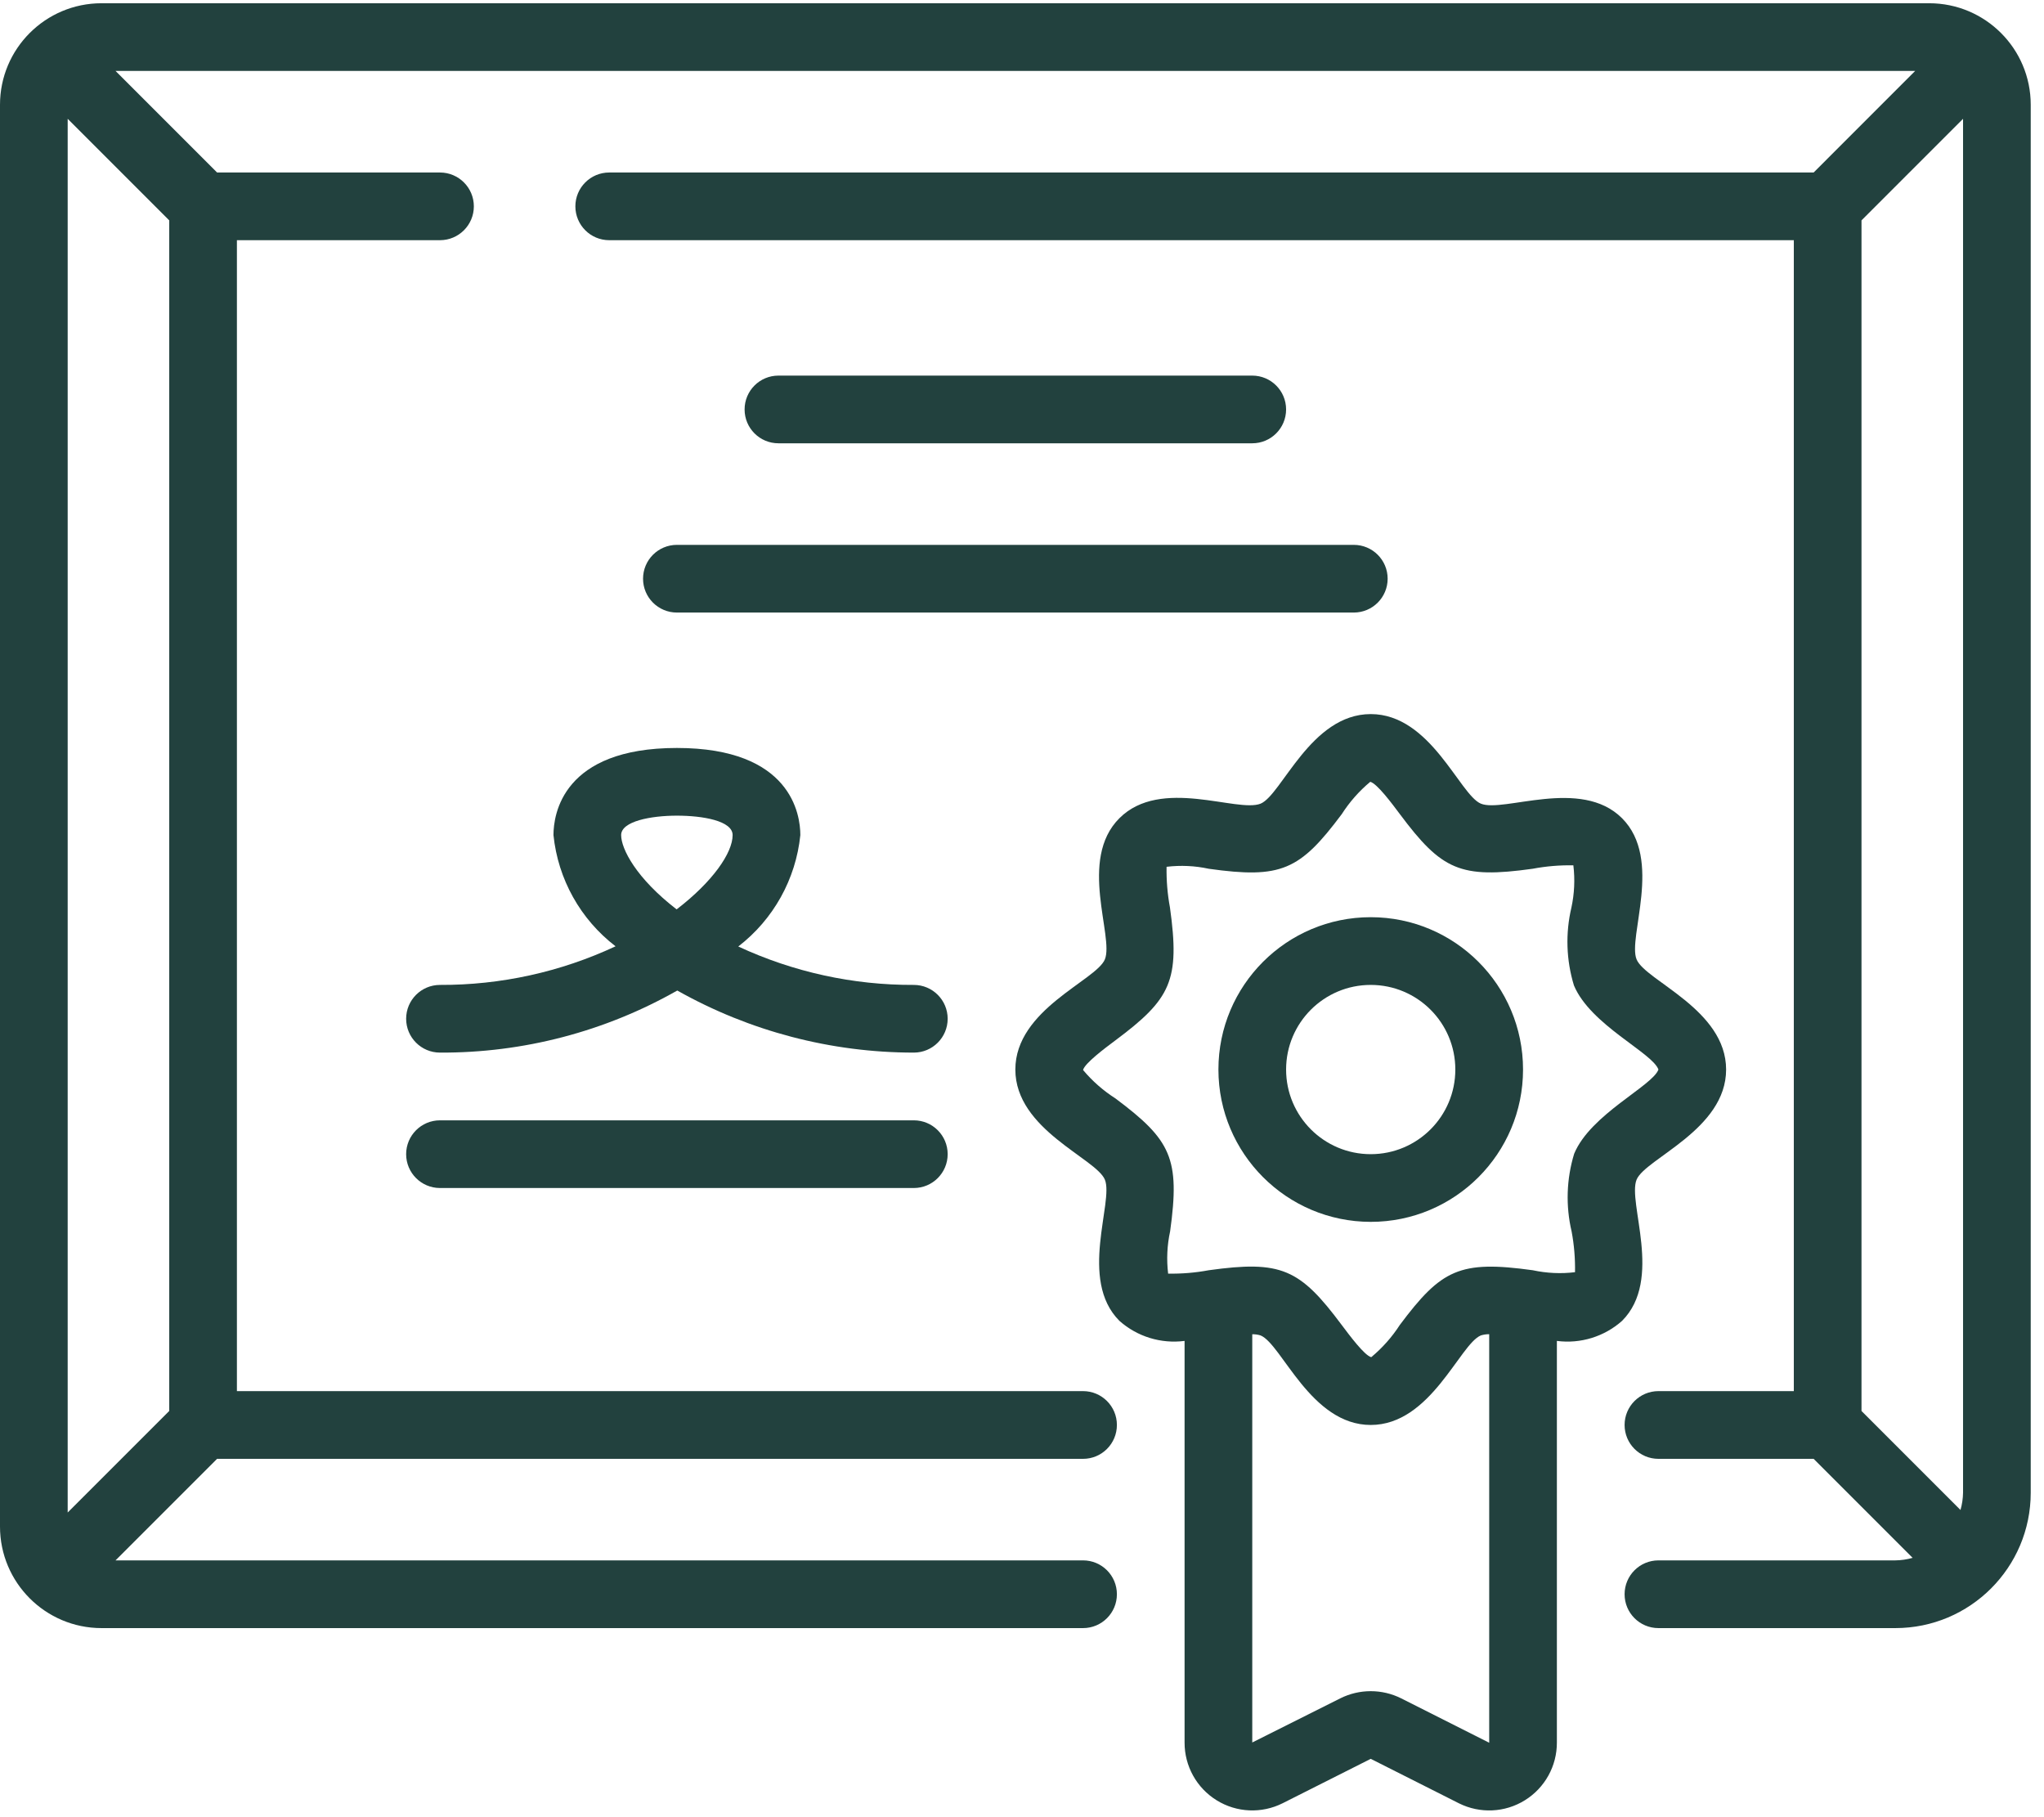
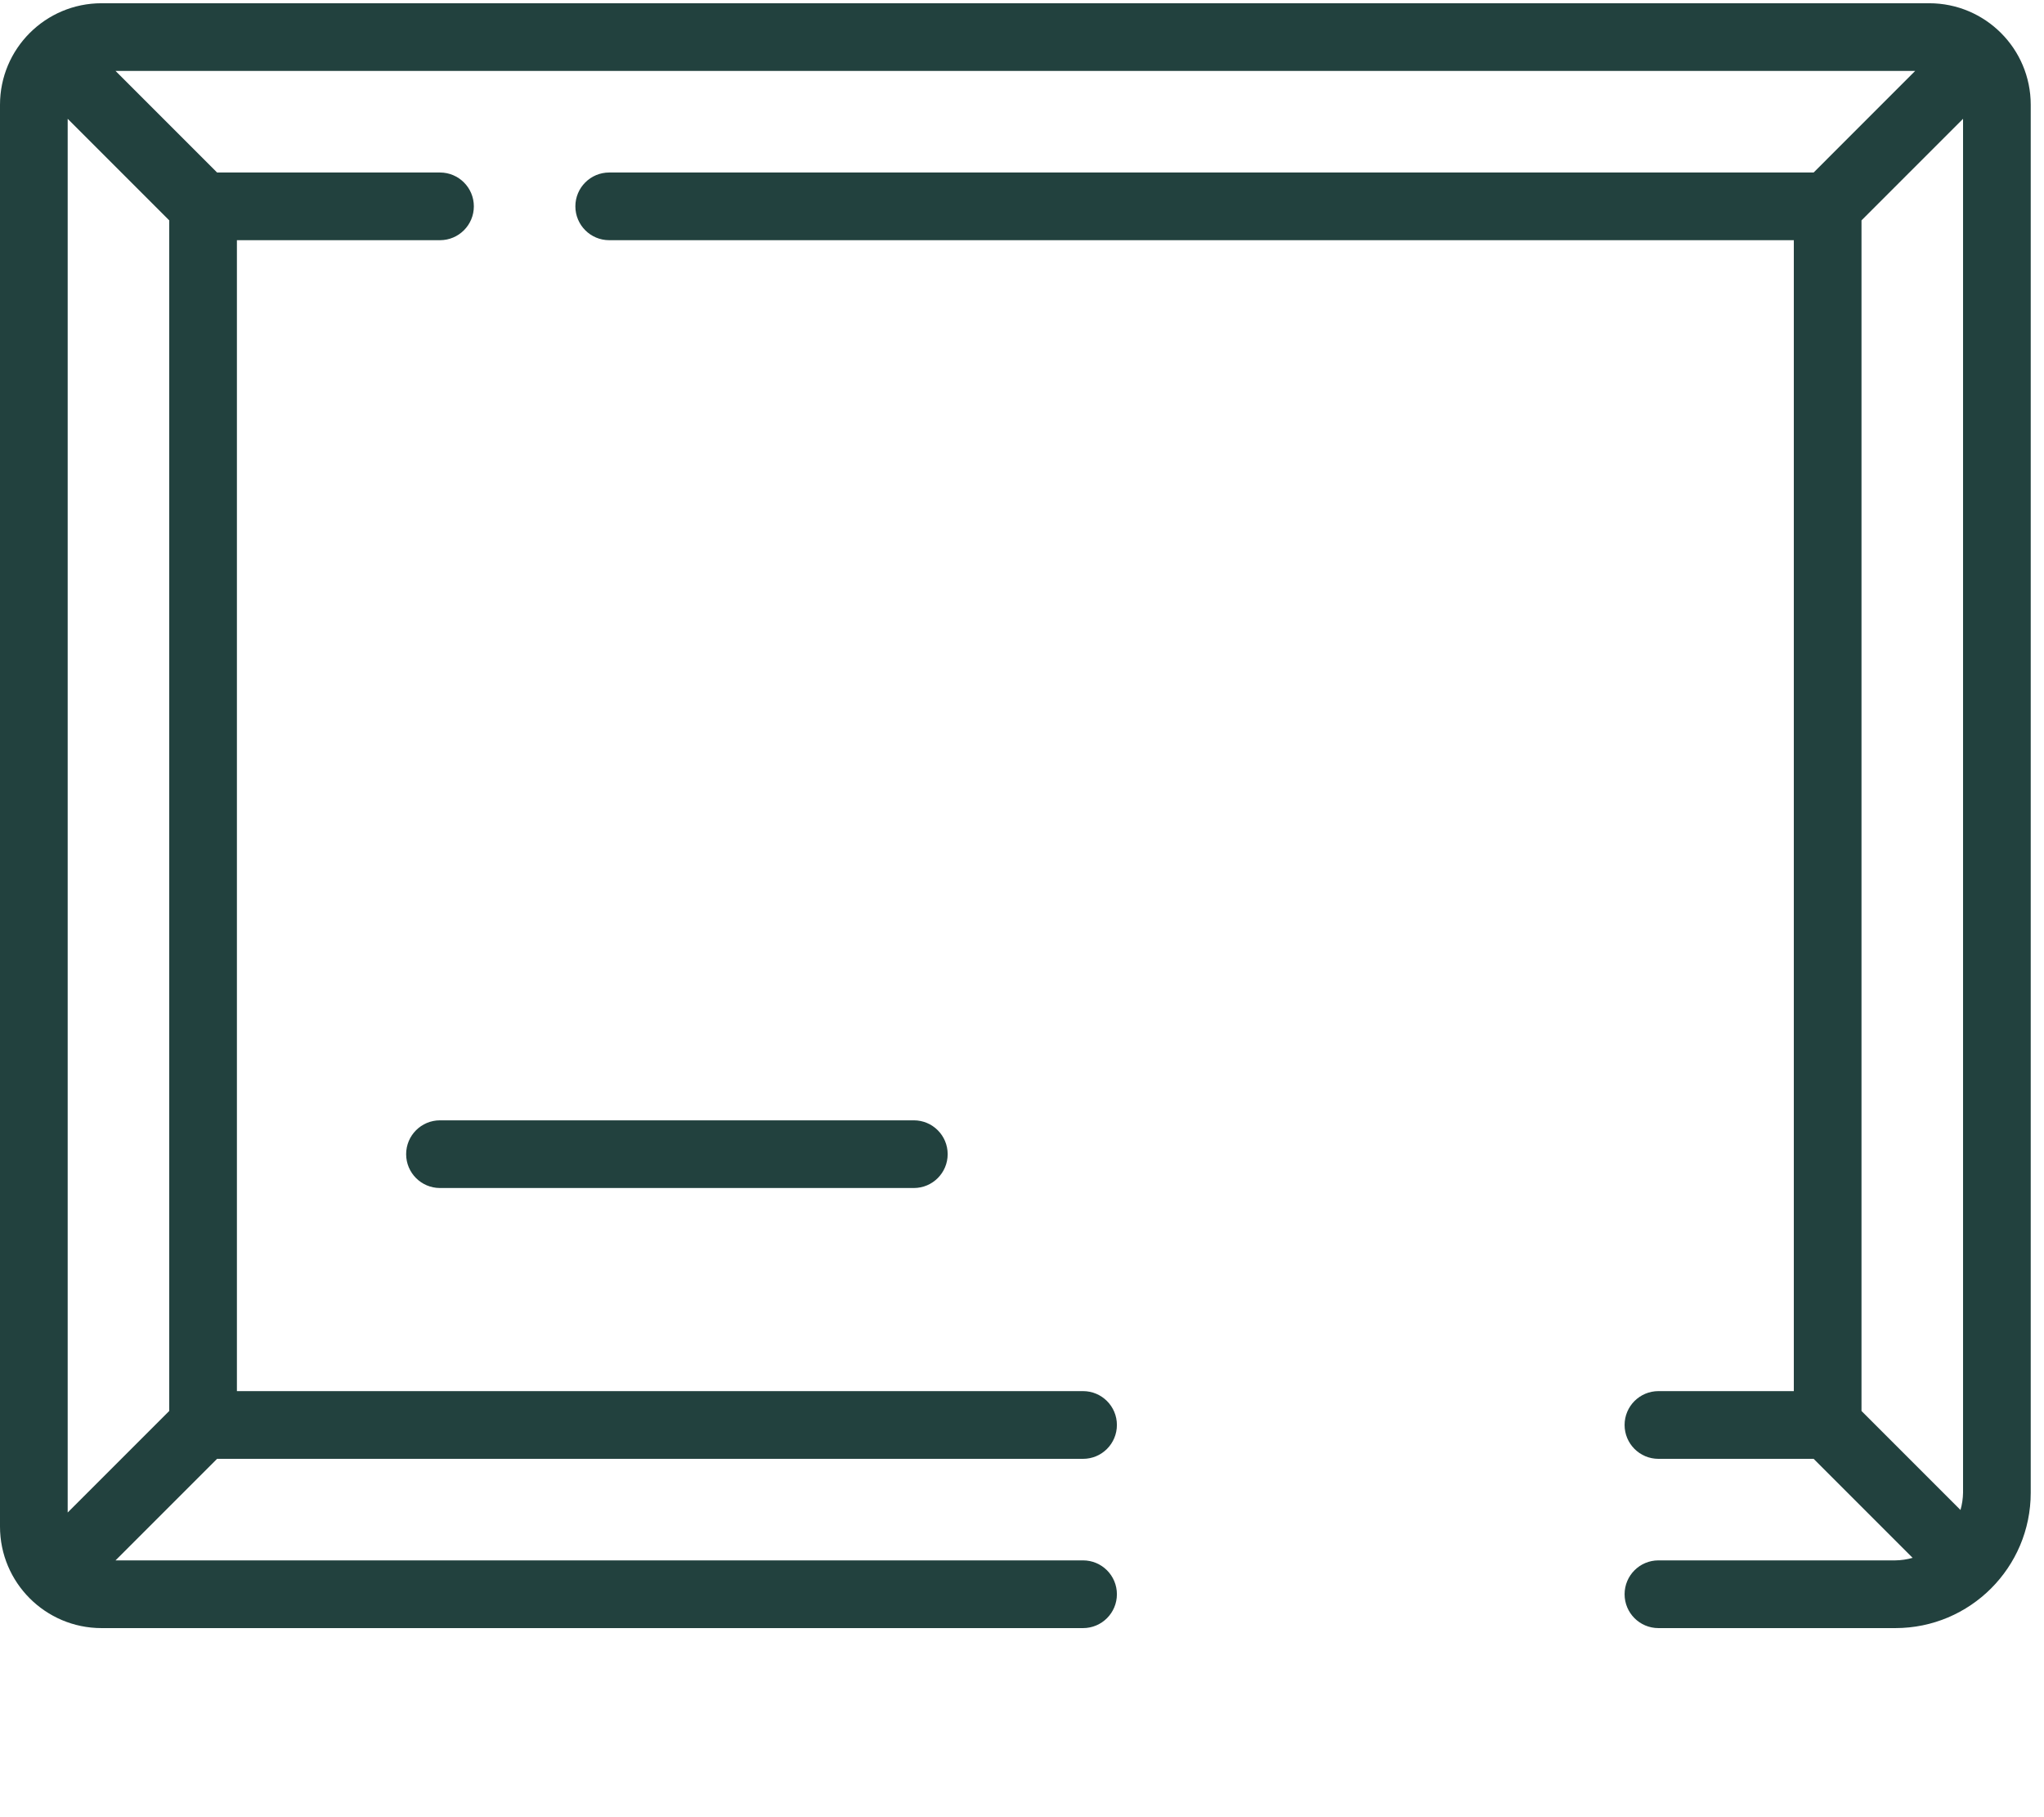
<svg xmlns="http://www.w3.org/2000/svg" fill="none" viewBox="0 0 63 56" height="56" width="63">
  <path fill="#22413E" d="M59.461 0.1H3.13C1.401 0.1 0 1.501 0 3.229V47.043C0 48.771 1.401 50.173 3.13 50.173H33.382C33.958 50.173 34.425 49.706 34.425 49.13C34.425 48.553 33.958 48.086 33.382 48.086H3.561L6.691 44.957H33.382C33.958 44.957 34.425 44.49 34.425 43.913C34.425 43.337 33.958 42.87 33.382 42.87H7.302V7.402H13.561C14.137 7.402 14.605 6.935 14.605 6.359C14.605 5.783 14.137 5.316 13.561 5.316H6.691L3.561 2.186H59.029L55.9 5.316H18.777C18.201 5.316 17.734 5.783 17.734 6.359C17.734 6.935 18.201 7.402 18.777 7.402H55.289V42.87H51.116C50.54 42.87 50.073 43.337 50.073 43.913C50.073 44.49 50.54 44.957 51.116 44.957H55.9L58.951 48.008C58.778 48.057 58.599 48.084 58.418 48.086H51.116C50.54 48.086 50.073 48.553 50.073 49.13C50.073 49.706 50.54 50.173 51.116 50.173H58.418C60.723 50.173 62.591 48.304 62.591 46V3.229C62.591 1.501 61.19 0.1 59.461 0.1ZM5.216 43.482L2.086 46.611V3.661L5.216 6.791V43.482ZM60.426 46.533L57.375 43.482V6.791L60.505 3.661V46C60.502 46.18 60.476 46.359 60.426 46.533Z" />
-   <path fill="#22413E" d="M38.597 13.661C39.173 13.661 39.64 13.194 39.64 12.618C39.64 12.042 39.173 11.575 38.597 11.575H23.993C23.416 11.575 22.95 12.042 22.95 12.618C22.95 13.194 23.416 13.661 23.993 13.661H38.597Z" />
  <path fill="#22413E" d="M28.166 34.525H13.561C12.985 34.525 12.518 34.992 12.518 35.568C12.518 36.144 12.985 36.611 13.561 36.611H28.166C28.742 36.611 29.209 36.144 29.209 35.568C29.209 34.992 28.742 34.525 28.166 34.525Z" />
-   <path fill="#22413E" d="M42.77 17.834C42.77 17.258 42.303 16.791 41.726 16.791H20.863C20.287 16.791 19.82 17.258 19.82 17.834C19.82 18.41 20.287 18.877 20.863 18.877H41.726C42.303 18.877 42.77 18.41 42.77 17.834Z" />
-   <path fill="#22413E" d="M34.503 40.705C35.051 41.192 35.784 41.417 36.511 41.323V53.698C36.508 54.424 36.883 55.099 37.5 55.48C38.117 55.862 38.888 55.895 39.536 55.569L42.249 54.202L44.968 55.573C45.616 55.896 46.386 55.861 47.001 55.478C47.616 55.096 47.989 54.423 47.986 53.698V41.323C48.714 41.418 49.447 41.192 49.995 40.705C51.268 39.431 50.155 37.053 50.443 36.353C50.714 35.701 53.202 34.813 53.202 32.96C53.202 31.107 50.716 30.227 50.443 29.566C50.161 28.886 51.264 26.484 49.994 25.215C48.725 23.947 46.336 25.054 45.643 24.766C44.987 24.494 44.1 22.006 42.249 22.006C40.397 22.006 39.507 24.495 38.855 24.766C38.132 25.055 35.781 23.937 34.502 25.215C33.223 26.493 34.342 28.866 34.054 29.566C33.783 30.218 31.295 31.107 31.295 32.96C31.295 34.813 33.781 35.693 34.054 36.353C34.336 37.033 33.233 39.436 34.503 40.705ZM43.187 52.338C42.596 52.043 41.901 52.043 41.31 52.338L38.597 53.698V41.118C38.684 41.116 38.771 41.128 38.854 41.154C39.51 41.425 40.397 43.913 42.249 43.913C44.1 43.913 44.99 41.424 45.642 41.154C45.725 41.128 45.812 41.115 45.9 41.116V53.706L43.187 52.338ZM33.382 32.974C33.435 32.766 34.048 32.308 34.377 32.062C36.09 30.784 36.374 30.219 36.06 27.964C35.983 27.551 35.949 27.132 35.956 26.712C36.39 26.66 36.83 26.68 37.258 26.773C39.49 27.086 40.061 26.82 41.355 25.09C41.595 24.715 41.892 24.378 42.234 24.093C42.443 24.146 42.9 24.758 43.146 25.088C44.438 26.818 45.009 27.084 47.242 26.772C47.655 26.694 48.074 26.659 48.494 26.667C48.547 27.101 48.526 27.541 48.434 27.968C48.247 28.761 48.274 29.589 48.512 30.368C49.022 31.588 50.928 32.438 51.116 32.96C50.935 33.466 49.024 34.337 48.519 35.554C48.281 36.333 48.254 37.161 48.441 37.954C48.518 38.366 48.553 38.786 48.545 39.205C48.111 39.258 47.671 39.237 47.243 39.145C44.988 38.832 44.427 39.12 43.147 40.828C42.905 41.203 42.608 41.539 42.264 41.824C42.056 41.771 41.599 41.158 41.352 40.829C40.06 39.098 39.49 38.834 37.256 39.145C36.843 39.222 36.424 39.257 36.004 39.249C35.952 38.815 35.972 38.376 36.065 37.948C36.378 35.696 36.093 35.132 34.381 33.851C34.005 33.611 33.668 33.316 33.382 32.974Z" />
-   <path fill="#22413E" d="M42.248 37.654C44.841 37.654 46.943 35.552 46.943 32.96C46.943 30.367 44.841 28.265 42.248 28.265C39.656 28.265 37.554 30.367 37.554 32.96C37.557 35.551 39.657 37.651 42.248 37.654ZM42.248 30.352C43.689 30.352 44.856 31.52 44.856 32.96C44.856 34.4 43.689 35.568 42.248 35.568C40.808 35.568 39.64 34.4 39.64 32.96C39.64 31.52 40.808 30.352 42.248 30.352Z" />
-   <path fill="#22413E" d="M28.166 30.352C26.297 30.361 24.449 29.956 22.755 29.168C23.837 28.335 24.529 27.094 24.668 25.735C24.668 25.109 24.393 23.05 20.863 23.05C17.333 23.05 17.059 25.105 17.059 25.735C17.198 27.092 17.89 28.332 18.973 29.162C17.279 29.954 15.431 30.36 13.561 30.352C12.985 30.352 12.518 30.819 12.518 31.395C12.518 31.971 12.985 32.438 13.561 32.438C16.124 32.45 18.646 31.791 20.875 30.525C23.1 31.779 25.611 32.438 28.166 32.438C28.742 32.438 29.209 31.971 29.209 31.395C29.209 30.819 28.742 30.352 28.166 30.352ZM20.855 28.024C19.613 27.068 19.145 26.163 19.145 25.735C19.145 25.307 20.07 25.136 20.863 25.136C21.656 25.136 22.581 25.293 22.581 25.735C22.581 26.284 21.965 27.174 20.855 28.024Z" />
</svg>